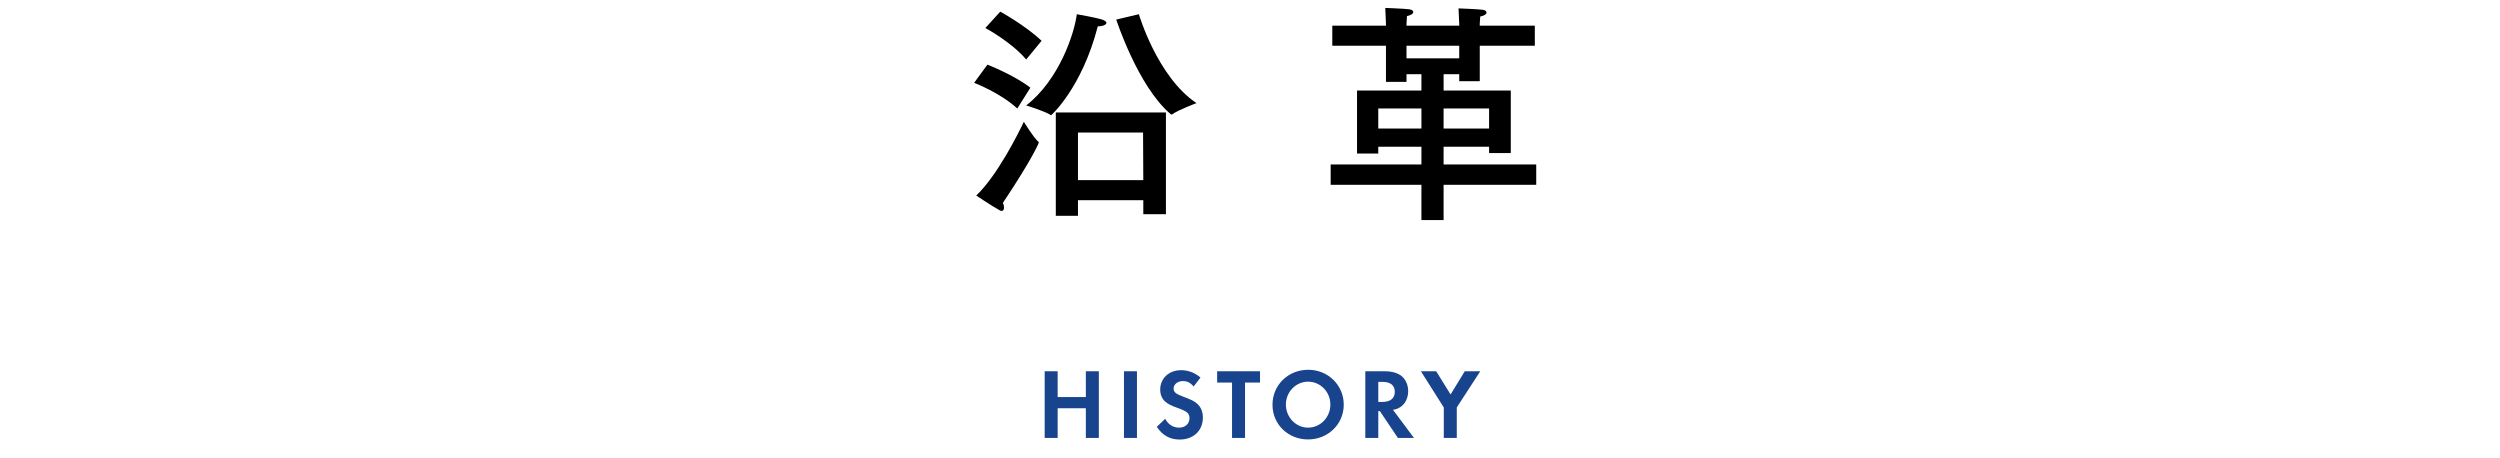
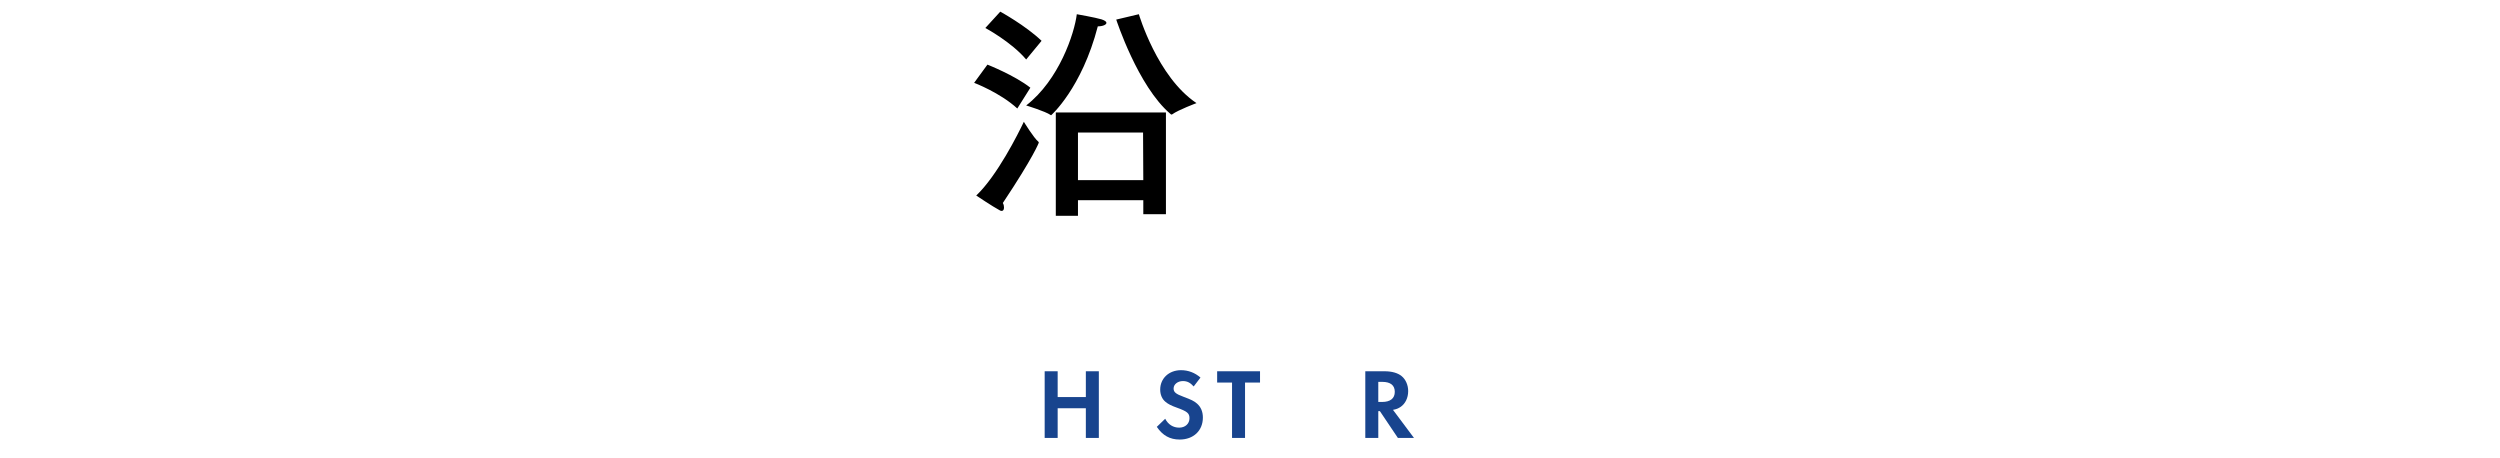
<svg xmlns="http://www.w3.org/2000/svg" version="1.1" x="0px" y="0px" width="300px" height="55px" viewBox="0 0.45 300 55" overflow="visible" enable-background="new 0 0.45 300 55" xml:space="preserve">
  <defs>
</defs>
  <g>
    <g>
      <path d="M122.076,13.469c-2.072-1.904-5.18-3.08-5.18-3.08l1.596-2.184c0,0,3.276,1.288,5.152,2.771L122.076,13.469z     M120.48,25.341c0,0.252-0.084,0.42-0.28,0.42c-0.084,0-0.168-0.028-0.252-0.084c-0.84-0.448-2.8-1.764-2.8-1.764    c2.52-2.381,5.068-7.477,5.712-8.849c0,0,1.204,1.96,1.736,2.38c0.056,0.057,0.056,0.084,0.056,0.141c0,0-0.616,1.68-4.312,7.224    C120.452,25.005,120.48,25.2,120.48,25.341z M123.14,7.589c-1.764-2.101-4.9-3.78-4.9-3.78l1.792-1.96c0,0,3.024,1.652,4.956,3.5    L123.14,7.589z M126.136,14.28c0,0-0.028,0-0.056-0.027c-0.644-0.448-2.94-1.148-2.94-1.148c3.948-3.052,5.796-8.651,6.076-10.948    c0,0,2.24,0.393,2.968,0.616c0.42,0.141,0.588,0.28,0.588,0.42c0,0.225-0.448,0.42-1.036,0.42    C129.804,11.061,126.136,14.28,126.136,14.28z M139.912,26.152h-2.716v-1.68h-7.84v1.876h-2.66V13.944h13.216V26.152z     M129.356,16.353v5.712h7.84l-0.028-5.712H129.356z M136.664,2.156c0,0,2.212,7.532,6.916,10.668c0,0-2.184,0.812-2.912,1.345    c-0.028,0.027-0.056,0.027-0.084,0.027c-0.056,0-0.084-0.027-0.14-0.084c-3.892-3.304-6.496-11.312-6.496-11.312L136.664,2.156z" />
-       <path d="M184.18,5.937h-6.608v4.256h-2.464v-0.84h-1.876v1.96h8.063v7.504h-2.604v-0.756h-5.46v2.128h11.116v2.437h-11.116v4.228    h-2.66v-4.228H159.68v-2.437h10.892v-2.128h-5.18v0.812h-2.548v-7.561h7.728v-1.96h-1.792v0.924h-2.464v-4.34h-6.44V3.528h6.44    V3.305c0,0-0.056-1.288-0.084-1.904c0,0,2.324,0.084,2.912,0.168c0.308,0.057,0.448,0.168,0.448,0.336s-0.225,0.364-0.756,0.477    c-0.028,0.308-0.057,0.952-0.057,0.952v0.195h6.328V3.305l-0.084-1.848c0,0,2.324,0.084,2.912,0.168    c0.309,0.056,0.447,0.168,0.447,0.336s-0.224,0.364-0.756,0.476c-0.027,0.309-0.056,0.868-0.056,0.868v0.224h6.608V5.937z     M165.392,13.469v2.408h5.18v-2.408H165.392z M168.779,5.937v1.512h6.328V5.937H168.779z M173.231,13.469v2.408h5.46v-2.408    H173.231z" />
    </g>
  </g>
  <g>
    <g>
      <path fill="#18448E" d="M126.919,48.097h3.382v-3.095h1.559v8h-1.559v-3.562h-3.382v3.562h-1.559v-8h1.559V48.097z" />
-       <path fill="#18448E" d="M136.435,45.002v8h-1.559v-8H136.435z" />
      <path fill="#18448E" d="M144.057,45.758l-0.815,1.067c-0.408-0.456-0.779-0.647-1.295-0.647c-0.624,0-1.115,0.396-1.115,0.888    c0,0.443,0.264,0.659,1.211,1.007c0.899,0.336,1.235,0.492,1.595,0.804c0.468,0.408,0.708,0.972,0.708,1.68    c0,1.57-1.127,2.638-2.783,2.638c-1.163,0-2.039-0.479-2.746-1.522l1.007-0.972c0.36,0.695,0.959,1.067,1.679,1.067    c0.719,0,1.235-0.468,1.235-1.127c0-0.6-0.251-0.816-1.547-1.284c-0.624-0.216-1.056-0.443-1.343-0.695    c-0.408-0.336-0.624-0.863-0.624-1.463c0-1.344,1.055-2.327,2.495-2.327C142.594,44.87,143.397,45.183,144.057,45.758z" />
      <path fill="#18448E" d="M149.404,53.002h-1.559v-6.645h-1.787v-1.355h5.145v1.355h-1.799V53.002z" />
-       <path fill="#18448E" d="M152.699,49.021c0-2.363,1.871-4.198,4.294-4.198c2.374,0,4.257,1.848,4.257,4.186    c0,2.339-1.883,4.174-4.281,4.174C154.559,53.182,152.699,51.371,152.699,49.021z M154.307,48.996    c0,1.523,1.199,2.771,2.662,2.771c1.476,0,2.675-1.235,2.675-2.771c0-1.523-1.199-2.746-2.675-2.746    C155.506,46.25,154.307,47.485,154.307,48.996z" />
      <path fill="#18448E" d="M167.158,49.632l2.519,3.37h-1.931l-2.159-3.214h-0.192v3.214h-1.559v-8h2.314    c0.876,0,1.584,0.204,2.039,0.576c0.492,0.396,0.792,1.079,0.792,1.799c0,0.828-0.349,1.535-0.936,1.919    C167.758,49.476,167.59,49.548,167.158,49.632z M165.395,48.685h0.444c0.995,0,1.535-0.42,1.535-1.212    c0-0.791-0.516-1.199-1.511-1.199h-0.469V48.685z" />
-       <path fill="#18448E" d="M173.254,49.344l-2.746-4.342h1.834l1.728,2.783l1.703-2.783h1.858l-2.818,4.342v3.658h-1.559V49.344z" />
    </g>
  </g>
  <rect id="_x3C_スライス_x3E__19_" fill="none" width="300" height="55" />
</svg>